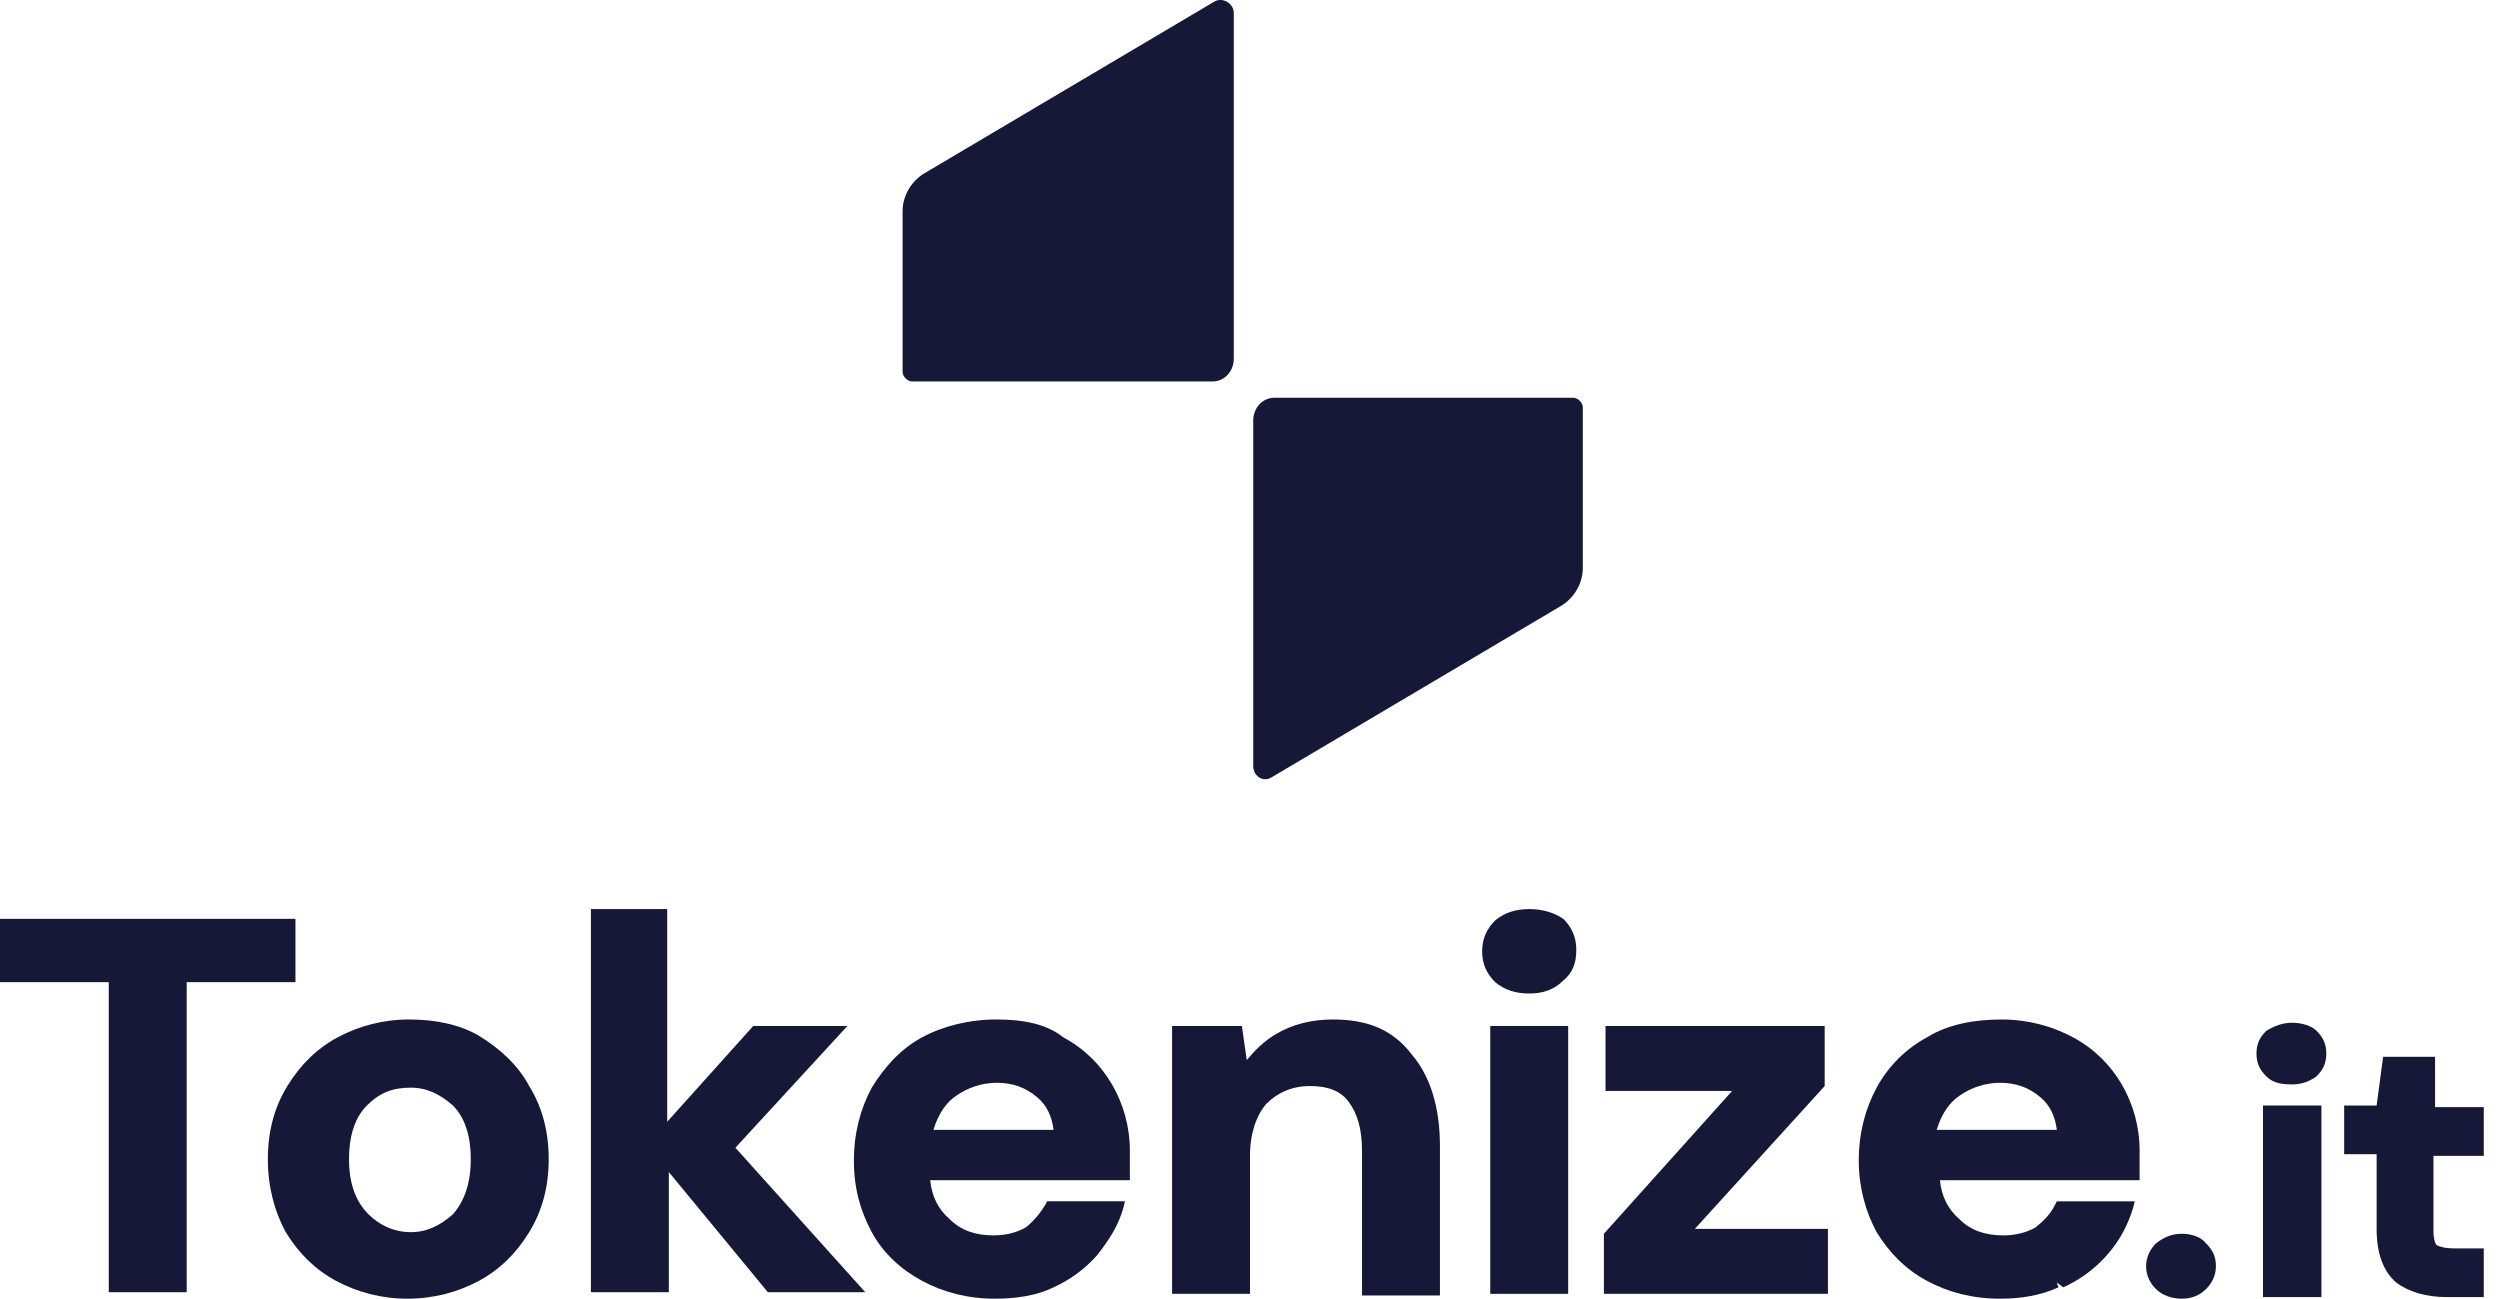
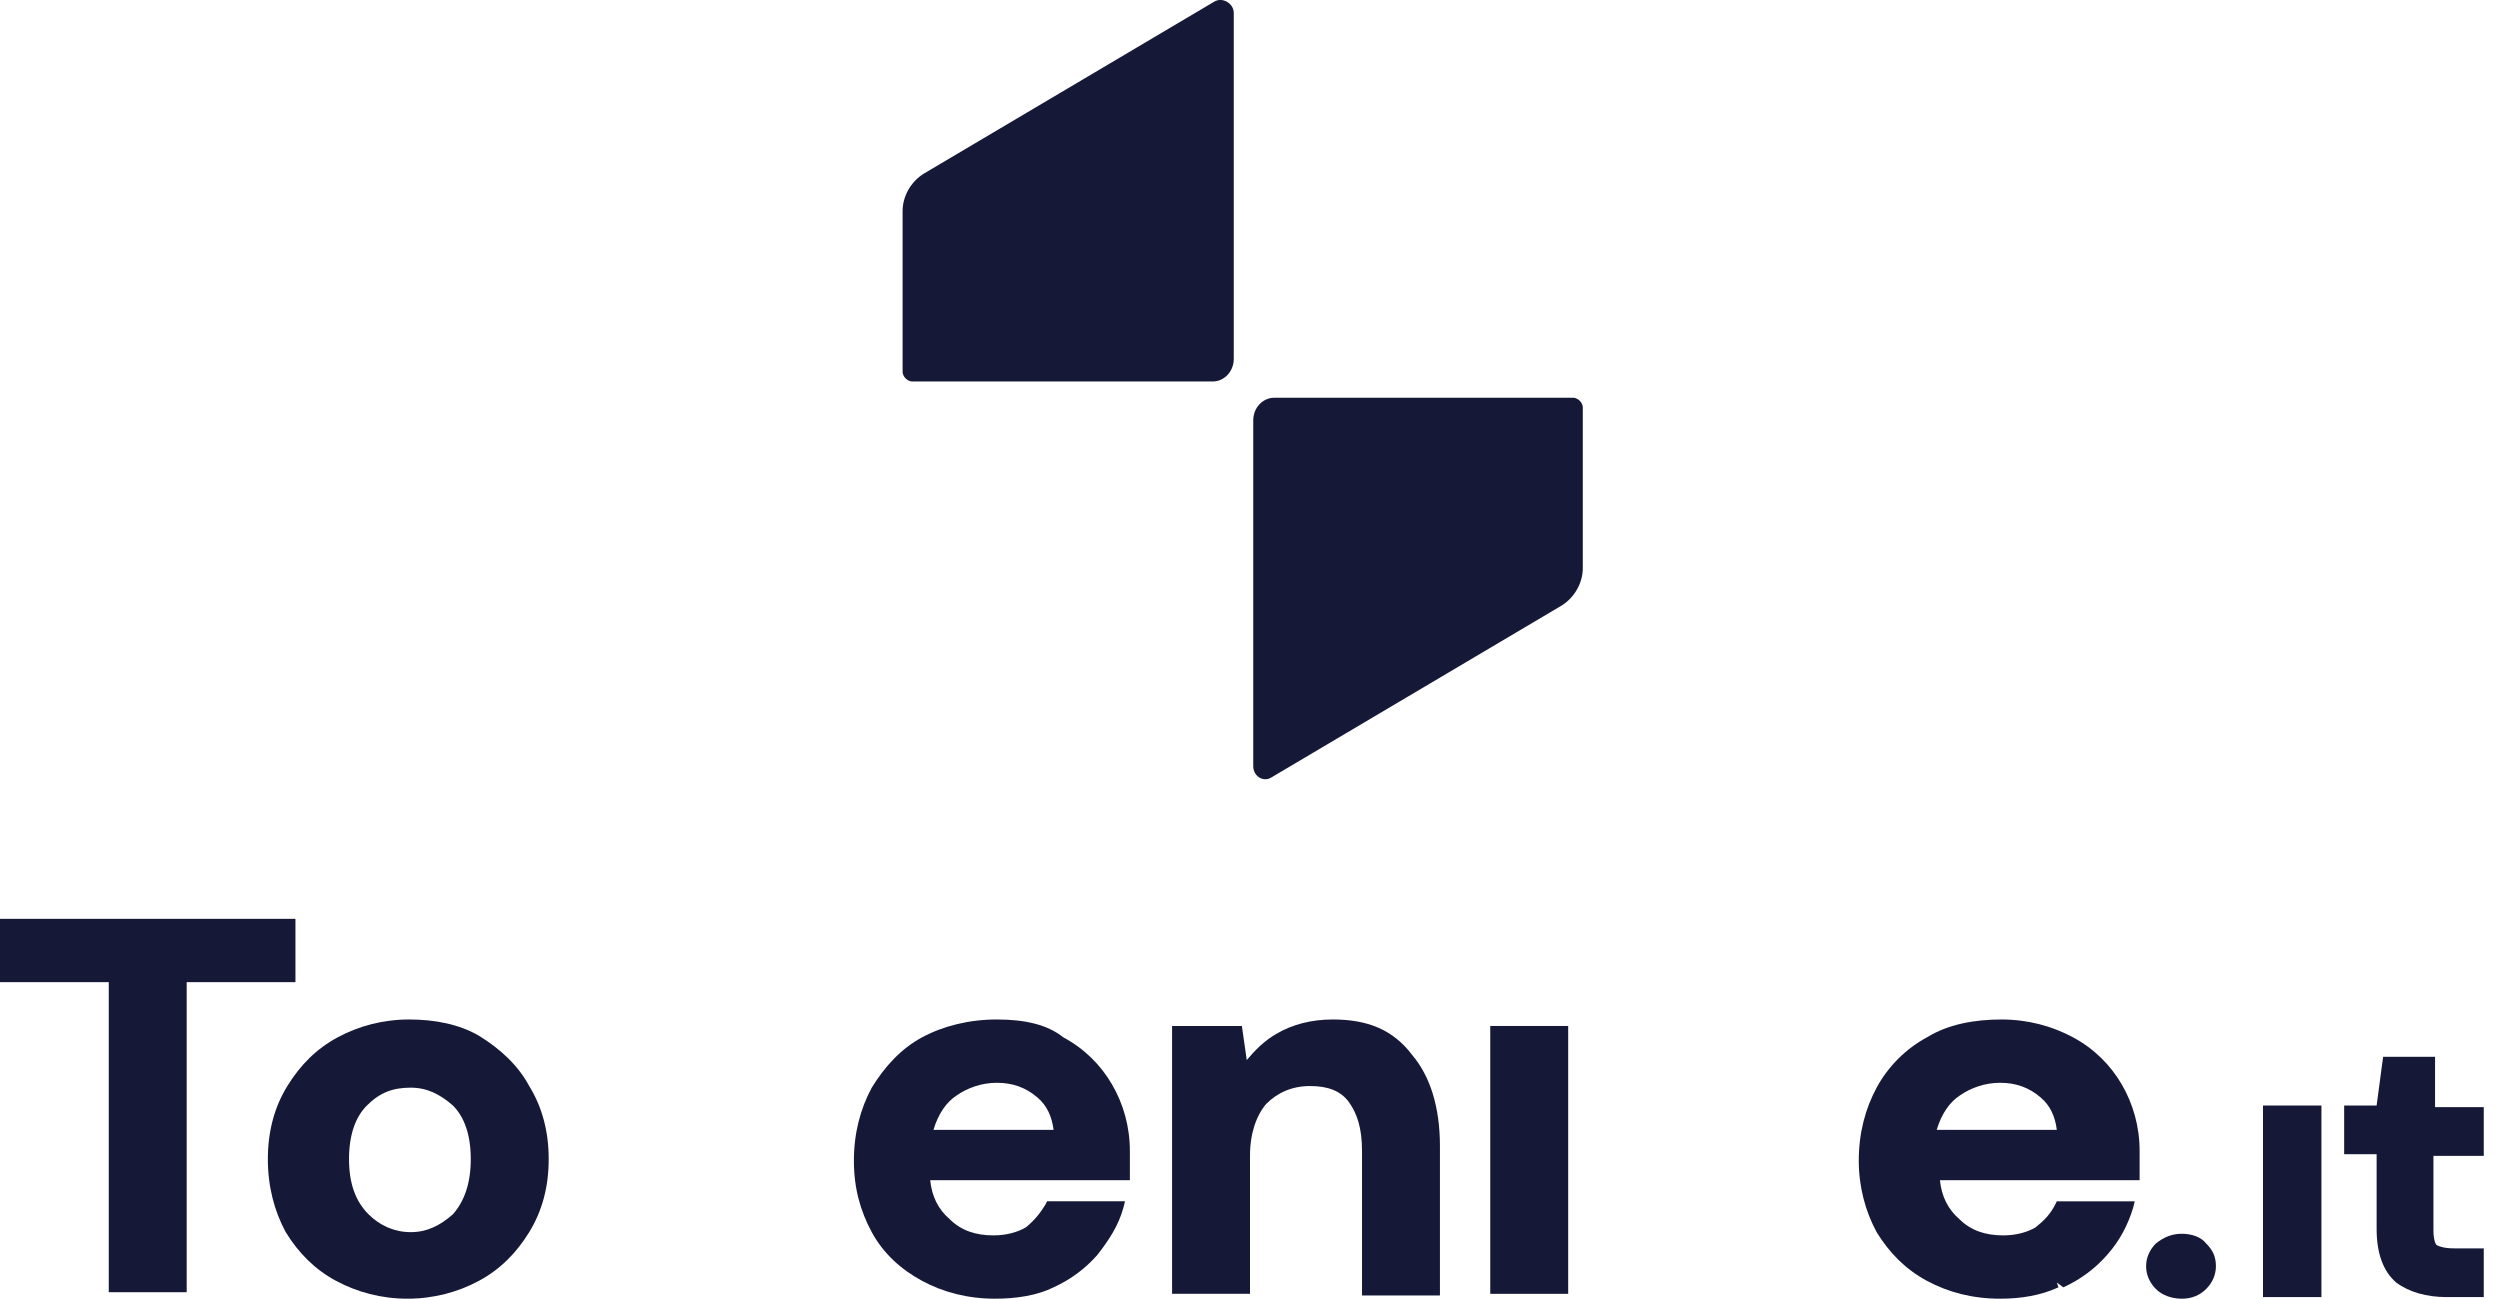
<svg xmlns="http://www.w3.org/2000/svg" version="1.1" id="Ebene_1" x="0px" y="0px" viewBox="0 0 154 80" style="enable-background:new 0 0 154 80;" xml:space="preserve">
  <style type="text/css">
	.st0{fill:#161837;}
	.st1{fill-rule:evenodd;clip-rule:evenodd;fill:#161837;}
</style>
  <path class="st0" d="M55.6,22.9V13c0-0.9,0.5-1.8,1.3-2.3L74.8,0.1c0.5-0.3,1.2,0.1,1.2,0.7v21.3c0,0.8-0.6,1.4-1.3,1.4H56.2  C55.9,23.5,55.6,23.2,55.6,22.9z" />
  <path class="st0" d="M77.2,47.2V25.9c0-0.8,0.6-1.4,1.3-1.4h18.4c0.3,0,0.6,0.3,0.6,0.6V35c0,0.9-0.5,1.8-1.3,2.3L78.3,47.9  C77.8,48.2,77.2,47.8,77.2,47.2z" />
  <path class="st1" d="M126.7,79l0.1,0.3c-1.1,0.5-2.3,0.7-3.6,0.7c-1.7,0-3.2-0.4-4.5-1.1c-1.3-0.7-2.3-1.7-3.1-3  c-0.7-1.3-1.1-2.8-1.1-4.4c0-1.7,0.4-3.2,1.1-4.5l0,0c0.7-1.3,1.8-2.4,3.1-3.1c1.3-0.8,2.9-1.1,4.6-1.1c1.6,0,3.1,0.4,4.4,1.1  c1.3,0.7,2.3,1.7,3,2.9c0.7,1.2,1.1,2.6,1.1,4.1c0,0.2,0,0.5,0,0.7c0,0.3,0,0.5,0,0.8l0,0.3h-12.3c0.1,1,0.5,1.8,1.2,2.4  c0.7,0.7,1.6,1,2.7,1c0.8,0,1.5-0.2,2-0.5c0.5-0.4,0.9-0.8,1.2-1.4l0.1-0.2h4.8l-0.1,0.4c-0.3,1-0.8,2-1.6,2.9  c-0.7,0.8-1.6,1.5-2.7,2l0,0L126.7,79z M120.7,67.5c0.7-0.5,1.6-0.8,2.5-0.8c1,0,1.8,0.3,2.5,0.9c0.6,0.5,0.9,1.2,1,2h-7.4  C119.6,68.6,120.1,67.9,120.7,67.5L120.7,67.5z" />
-   <path class="st0" d="M41.2,56h-4.8v23.6h4.8v-7.4l6.1,7.4h6l-8-8.9l6.9-7.5h-5.8l-5.3,5.9V56z" />
-   <path class="st0" d="M94.2,56c-0.8,0-1.5,0.2-2.1,0.7c-0.5,0.5-0.8,1.1-0.8,1.9c0,0.8,0.3,1.4,0.8,1.9l0,0c0.6,0.5,1.3,0.7,2.1,0.7  c0.8,0,1.5-0.2,2.1-0.8c0.6-0.5,0.8-1.1,0.8-1.9c0-0.8-0.3-1.4-0.8-1.9C95.7,56.2,95,56,94.2,56z" />
  <path class="st0" d="M18.2,56.6H0v3.9h6.7v19.1h4.8V60.5h6.7V56.6z" />
  <path class="st1" d="M25.2,62.8c-1.6,0-3.1,0.4-4.4,1.1l0,0c-1.3,0.7-2.3,1.7-3.1,3c-0.8,1.3-1.2,2.8-1.2,4.5c0,1.7,0.4,3.2,1.1,4.5  l0,0c0.8,1.3,1.8,2.3,3.1,3l0,0c1.3,0.7,2.8,1.1,4.4,1.1c1.6,0,3.1-0.4,4.4-1.1c1.3-0.7,2.3-1.7,3.1-3c0.8-1.3,1.2-2.8,1.2-4.5  c0-1.7-0.4-3.2-1.2-4.5c-0.7-1.3-1.8-2.3-3.1-3.1C28.3,63.1,26.8,62.8,25.2,62.8z M21.5,71.4c0-1.5,0.4-2.6,1.1-3.3  c0.8-0.8,1.6-1.1,2.7-1.1c1,0,1.8,0.4,2.6,1.1l0,0c0.7,0.7,1.1,1.8,1.1,3.3c0,1.5-0.4,2.6-1.1,3.4c-0.8,0.7-1.6,1.1-2.6,1.1  c-1,0-1.9-0.4-2.6-1.1C21.9,74,21.5,72.9,21.5,71.4z" />
  <path class="st1" d="M61.4,62.8c-1.7,0-3.3,0.4-4.6,1.1c-1.3,0.7-2.3,1.8-3.1,3.1l0,0c-0.7,1.3-1.1,2.8-1.1,4.5  c0,1.7,0.4,3.1,1.1,4.4c0.7,1.3,1.8,2.3,3.1,3c1.3,0.7,2.8,1.1,4.5,1.1c1.3,0,2.6-0.2,3.6-0.7c1.1-0.5,2-1.2,2.7-2  c0.7-0.9,1.3-1.8,1.6-2.9l0.1-0.4h-4.8l-0.1,0.2c-0.3,0.5-0.7,1-1.2,1.4c-0.5,0.3-1.2,0.5-2,0.5c-1.1,0-2-0.3-2.7-1  c-0.7-0.6-1.1-1.4-1.2-2.4h12.3l0-0.3c0-0.3,0-0.5,0-0.8c0-0.3,0-0.5,0-0.7c0-1.5-0.4-2.9-1.1-4.1c-0.7-1.2-1.7-2.2-3-2.9  C64.5,63.1,63.1,62.8,61.4,62.8z M58.9,67.5c0.7-0.5,1.6-0.8,2.5-0.8c1,0,1.8,0.3,2.5,0.9c0.6,0.5,0.9,1.2,1,2h-7.4  C57.8,68.6,58.3,67.9,58.9,67.5L58.9,67.5z" />
  <path class="st0" d="M82.1,62.8c-1.3,0-2.5,0.3-3.5,0.9l0,0c-0.7,0.4-1.3,1-1.8,1.6l-0.3-2.1h-4.3v16.5H77v-8.5c0-1.4,0.4-2.5,1-3.2  c0.7-0.7,1.6-1.1,2.7-1.1c1.1,0,1.9,0.3,2.4,1c0.5,0.7,0.8,1.6,0.8,3v8.9h4.8v-9.2c0-2.4-0.6-4.3-1.7-5.6  C85.8,63.4,84.2,62.8,82.1,62.8z" />
  <path class="st0" d="M96.6,63.2h-4.8v16.5h4.8V63.2z" />
-   <path class="st0" d="M112.5,63.2H98.9v4h7.8l-7.9,8.8v3.7h13.8v-4h-8.2l8-8.8V63.2z" />
-   <path class="st0" d="M141.2,63c-0.6,0-1.1,0.2-1.6,0.5c-0.4,0.4-0.6,0.8-0.6,1.4c0,0.6,0.2,1,0.6,1.4l0,0c0.4,0.4,0.9,0.5,1.6,0.5  c0.6,0,1.1-0.2,1.5-0.5c0.4-0.4,0.6-0.8,0.6-1.4c0-0.6-0.2-1-0.6-1.4C142.4,63.2,141.8,63,141.2,63z" />
  <path class="st0" d="M150,65.1h-3.2l-0.4,3h-2v3h2v4.6c0,1.5,0.4,2.6,1.2,3.3c0.8,0.6,1.9,0.9,3.1,0.9h2.3v-3h-1.8  c-0.6,0-0.9-0.1-1.1-0.2c-0.1-0.1-0.2-0.4-0.2-0.9v-4.6h3.1v-3H150V65.1z" />
  <path class="st0" d="M143,68.1h-3.6v11.8h3.6V68.1z" />
  <path class="st0" d="M134.4,76c-0.6,0-1.1,0.2-1.6,0.6l0,0c-0.4,0.4-0.6,0.9-0.6,1.4c0,0.5,0.2,1,0.6,1.4l0,0c0.4,0.4,1,0.6,1.6,0.6  c0.6,0,1.1-0.2,1.5-0.6c0.4-0.4,0.6-0.9,0.6-1.4c0-0.6-0.2-1-0.6-1.4C135.6,76.2,135,76,134.4,76z" />
</svg>